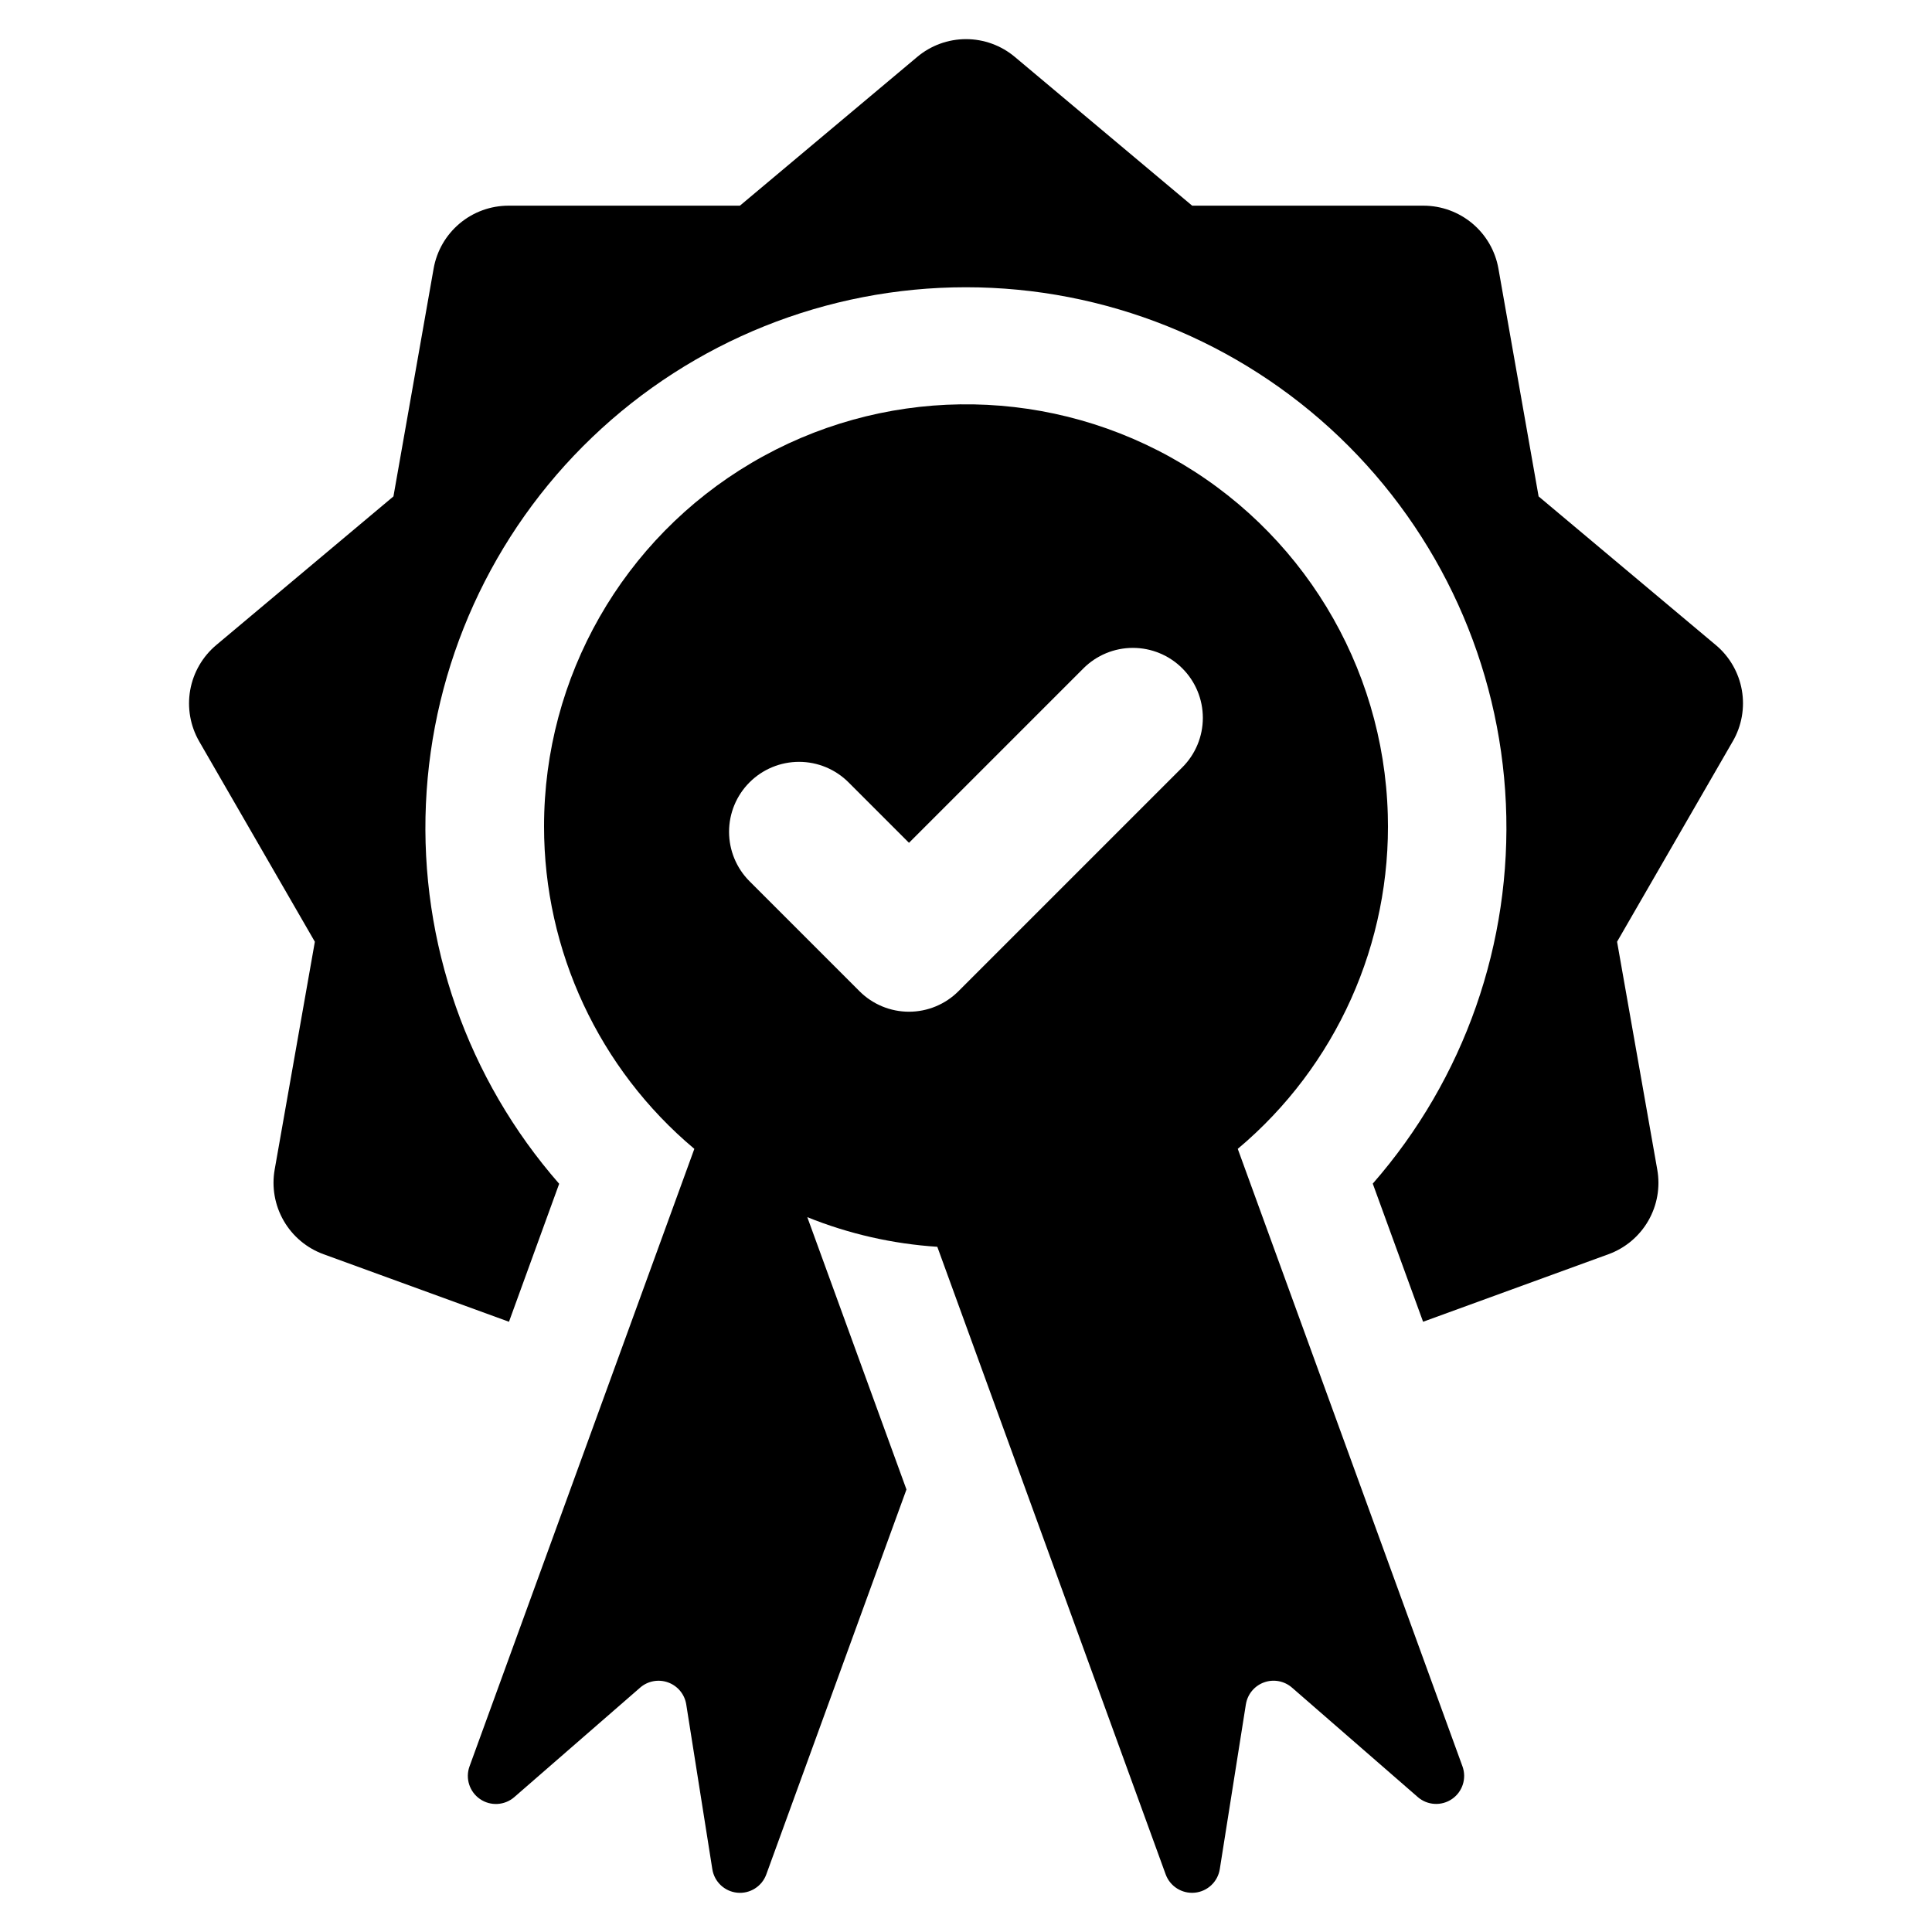
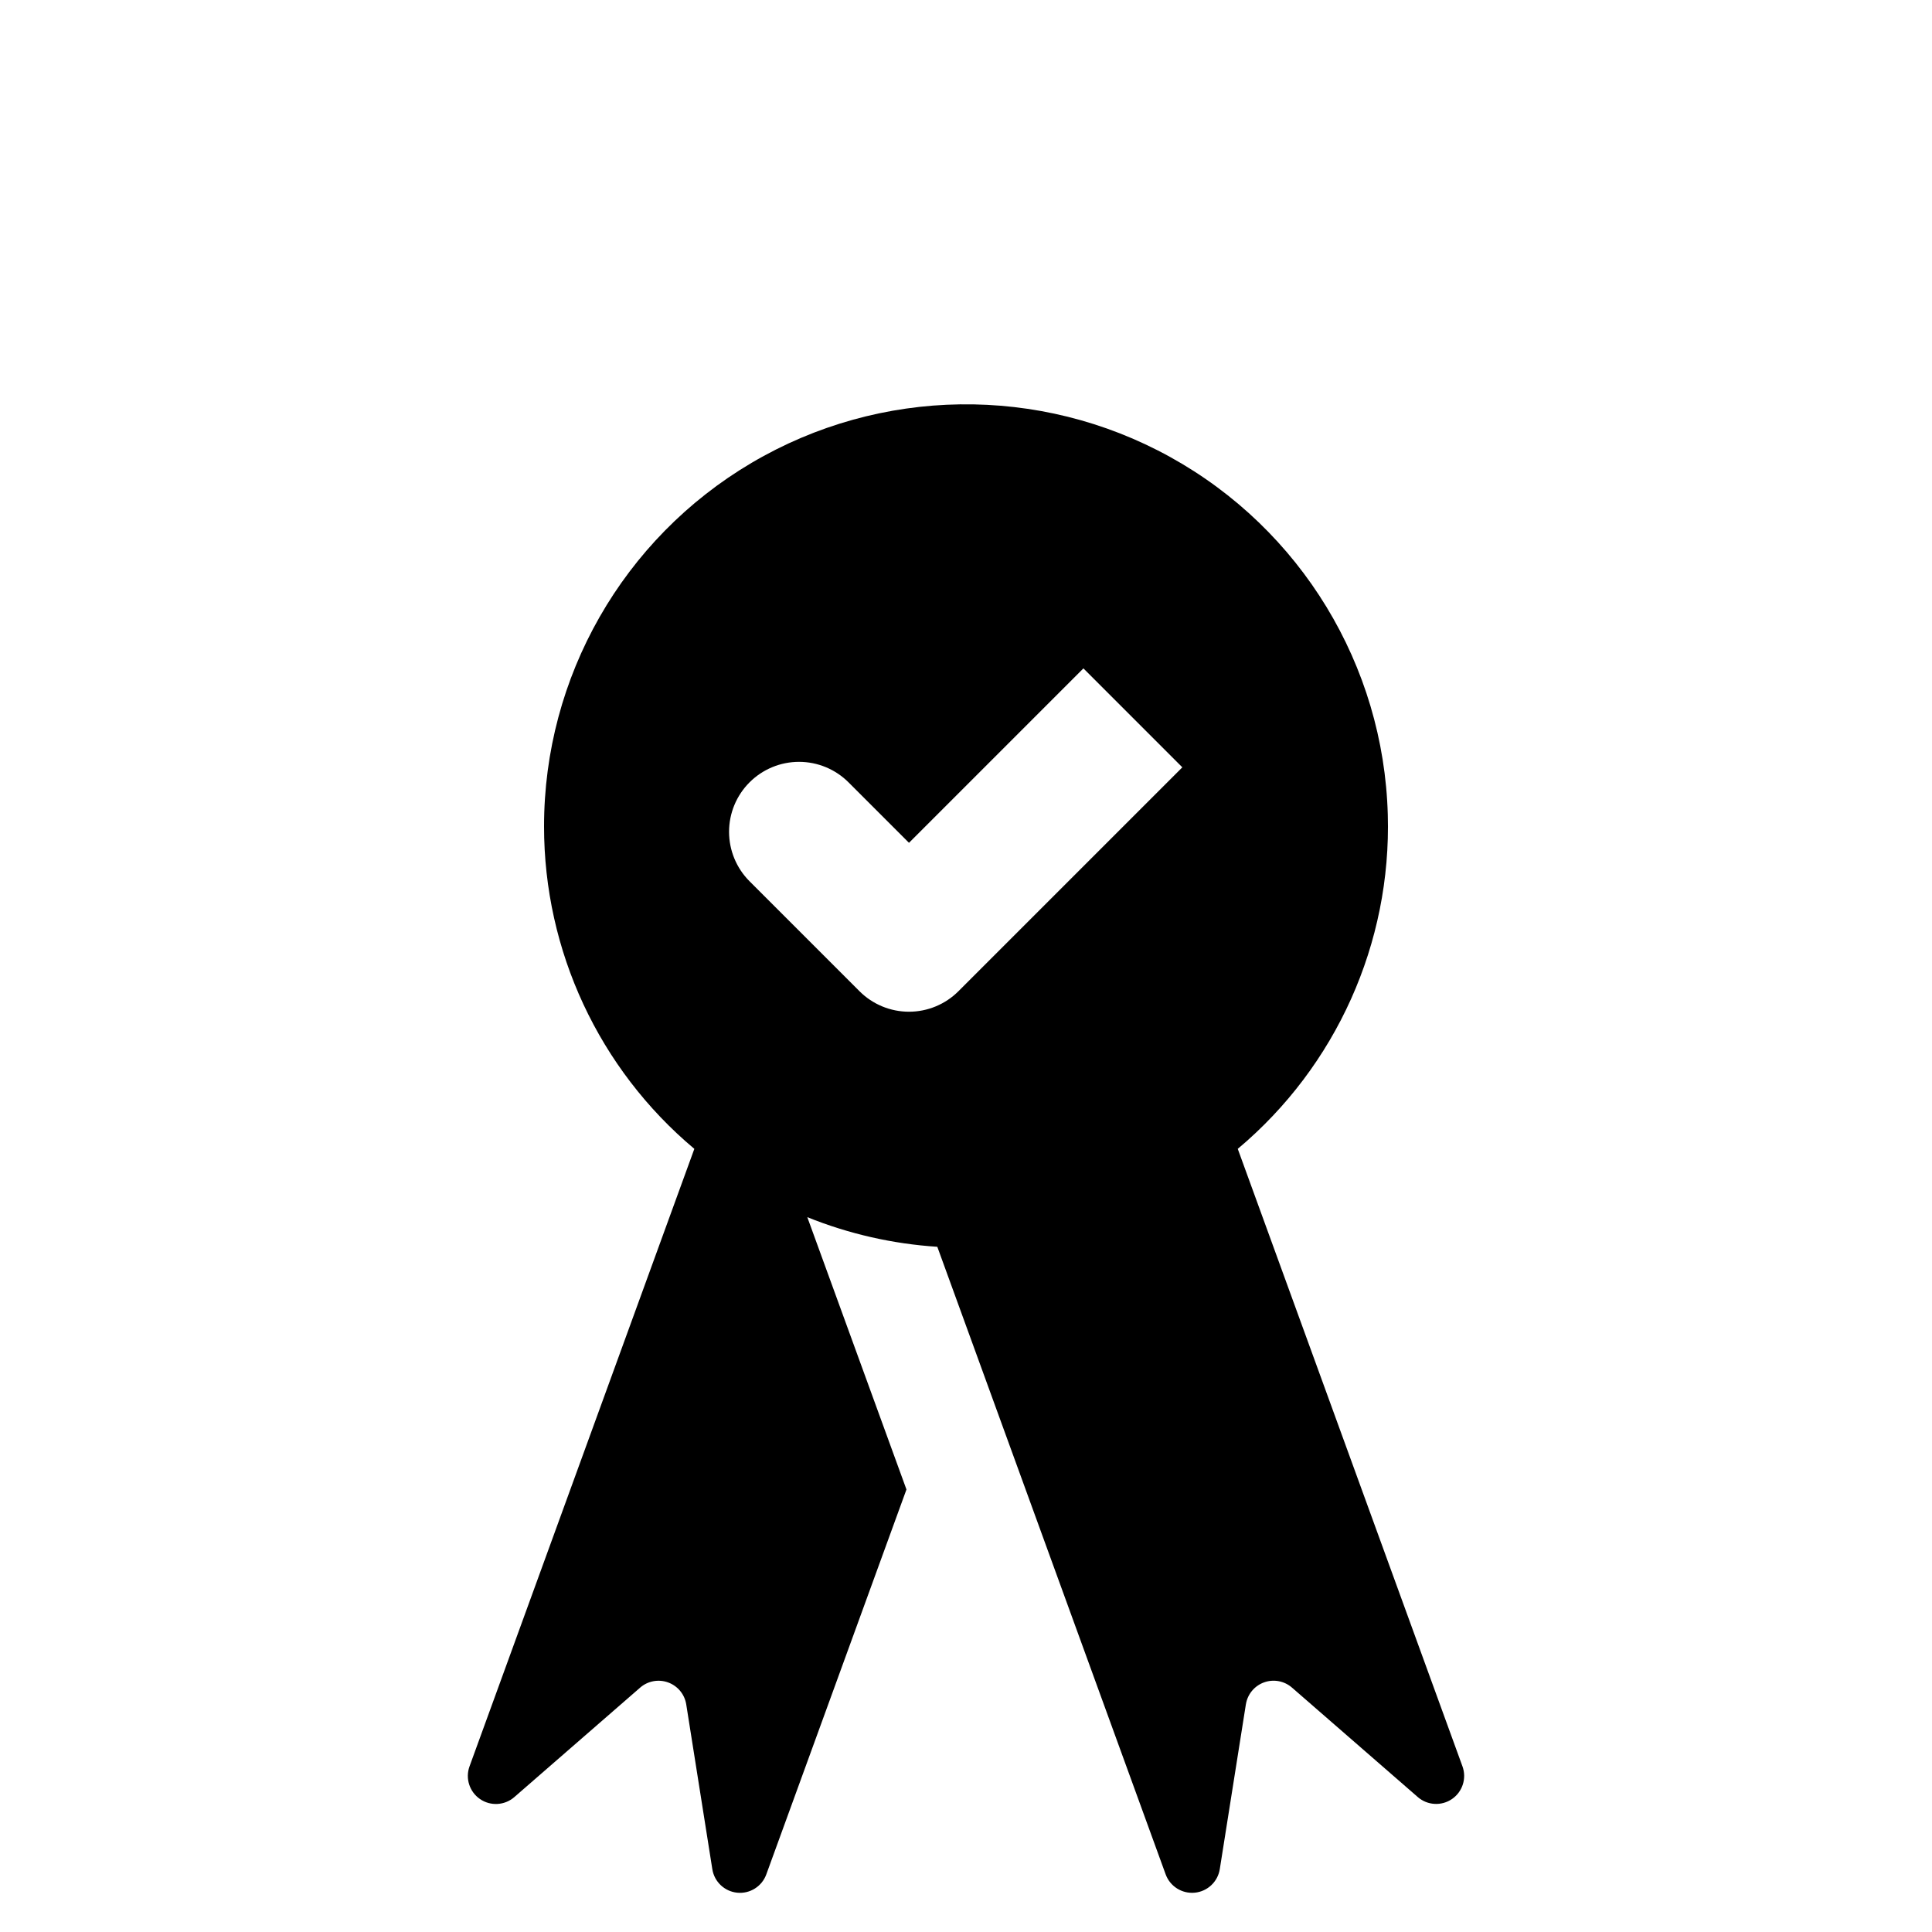
<svg xmlns="http://www.w3.org/2000/svg" fill="#000000" width="800px" height="800px" version="1.1" viewBox="144 144 512 512">
  <g>
-     <path d="m472.02 448.46c26.094-21.902 40.738-54.535 39.758-88.59-1.094-39.566-23.031-75.609-57.672-94.762s-76.828-18.562-110.92 1.547c-34.094 20.113-55.016 56.75-55.008 96.336-0.023 32.98 14.559 64.273 39.828 85.469l-59.582 163.66c-1.148 3.184 0 6.738 2.789 8.652 2.789 1.914 6.519 1.703 9.074-0.512l33.379-29.039v-0.004c2.039-1.758 4.871-2.273 7.398-1.352 2.531 0.922 4.363 3.141 4.793 5.797l6.918 43.703c0.531 3.344 3.258 5.902 6.625 6.223 3.367 0.32 6.527-1.676 7.68-4.859l37.141-102-26.277-72.168c10.992 4.434 22.625 7.086 34.453 7.852l60.516 166.31c1.16 3.184 4.324 5.18 7.699 4.859 3.371-0.32 6.102-2.879 6.641-6.223l6.918-43.703h0.004c0.426-2.656 2.258-4.879 4.789-5.801 2.527-0.922 5.359-0.402 7.398 1.355l33.379 29.039v0.004c2.555 2.207 6.277 2.414 9.059 0.5 2.785-1.914 3.922-5.465 2.773-8.641zm-14.688-101.11-59.336 59.336c-3.477 3.477-8.191 5.43-13.109 5.43s-9.633-1.953-13.109-5.43l-29.121-29.121c-3.484-3.477-5.445-8.195-5.449-13.117-0.004-4.922 1.949-9.641 5.43-13.121s8.203-5.434 13.125-5.43 9.641 1.961 13.117 5.445l16.012 16.012 46.223-46.227c3.477-3.477 8.191-5.43 13.109-5.43 4.918 0 9.633 1.953 13.109 5.43 3.481 3.481 5.434 8.195 5.434 13.113 0 4.918-1.953 9.633-5.434 13.109z" />
-     <path d="m598.71 314.95-46.965-39.398-10.648-60.375c-0.824-4.668-3.266-8.898-6.898-11.945-3.633-3.051-8.219-4.723-12.961-4.727h-61.305l-46.965-39.398c-3.629-3.059-8.219-4.734-12.961-4.734-4.742 0-9.336 1.676-12.961 4.734l-46.965 39.398h-61.305c-4.746 0-9.336 1.668-12.969 4.719-3.633 3.051-6.074 7.281-6.894 11.953l-10.648 60.375-46.965 39.398c-3.629 3.051-6.07 7.277-6.898 11.941-0.824 4.668 0.02 9.477 2.383 13.586l30.652 53.098-10.648 60.371c-0.824 4.672 0.027 9.48 2.402 13.586 2.371 4.106 6.117 7.242 10.574 8.859l49.117 17.891 13.301-36.566v-0.004c-24.293-27.758-36.945-63.82-35.312-100.68 1.633-36.852 17.418-71.656 44.07-97.156 26.652-25.504 62.117-39.742 99.008-39.75 36.891-0.004 72.359 14.219 99.02 39.715 26.664 25.496 42.461 60.293 44.105 97.145 1.641 36.852-10.996 72.918-35.281 100.69l13.336 36.605 49.117-17.891c4.453-1.621 8.195-4.758 10.562-8.863 2.367-4.106 3.211-8.914 2.379-13.582l-10.648-60.375 30.652-53.098 0.004 0.004c2.375-4.102 3.231-8.91 2.41-13.578-0.82-4.672-3.262-8.902-6.894-11.949z" />
+     <path d="m472.02 448.46c26.094-21.902 40.738-54.535 39.758-88.59-1.094-39.566-23.031-75.609-57.672-94.762s-76.828-18.562-110.92 1.547c-34.094 20.113-55.016 56.75-55.008 96.336-0.023 32.98 14.559 64.273 39.828 85.469l-59.582 163.66c-1.148 3.184 0 6.738 2.789 8.652 2.789 1.914 6.519 1.703 9.074-0.512l33.379-29.039v-0.004c2.039-1.758 4.871-2.273 7.398-1.352 2.531 0.922 4.363 3.141 4.793 5.797l6.918 43.703c0.531 3.344 3.258 5.902 6.625 6.223 3.367 0.32 6.527-1.676 7.68-4.859l37.141-102-26.277-72.168c10.992 4.434 22.625 7.086 34.453 7.852l60.516 166.31c1.16 3.184 4.324 5.18 7.699 4.859 3.371-0.32 6.102-2.879 6.641-6.223l6.918-43.703h0.004c0.426-2.656 2.258-4.879 4.789-5.801 2.527-0.922 5.359-0.402 7.398 1.355l33.379 29.039v0.004c2.555 2.207 6.277 2.414 9.059 0.5 2.785-1.914 3.922-5.465 2.773-8.641zm-14.688-101.11-59.336 59.336c-3.477 3.477-8.191 5.43-13.109 5.43s-9.633-1.953-13.109-5.43l-29.121-29.121c-3.484-3.477-5.445-8.195-5.449-13.117-0.004-4.922 1.949-9.641 5.43-13.121s8.203-5.434 13.125-5.43 9.641 1.961 13.117 5.445l16.012 16.012 46.223-46.227z" />
  </g>
</svg>